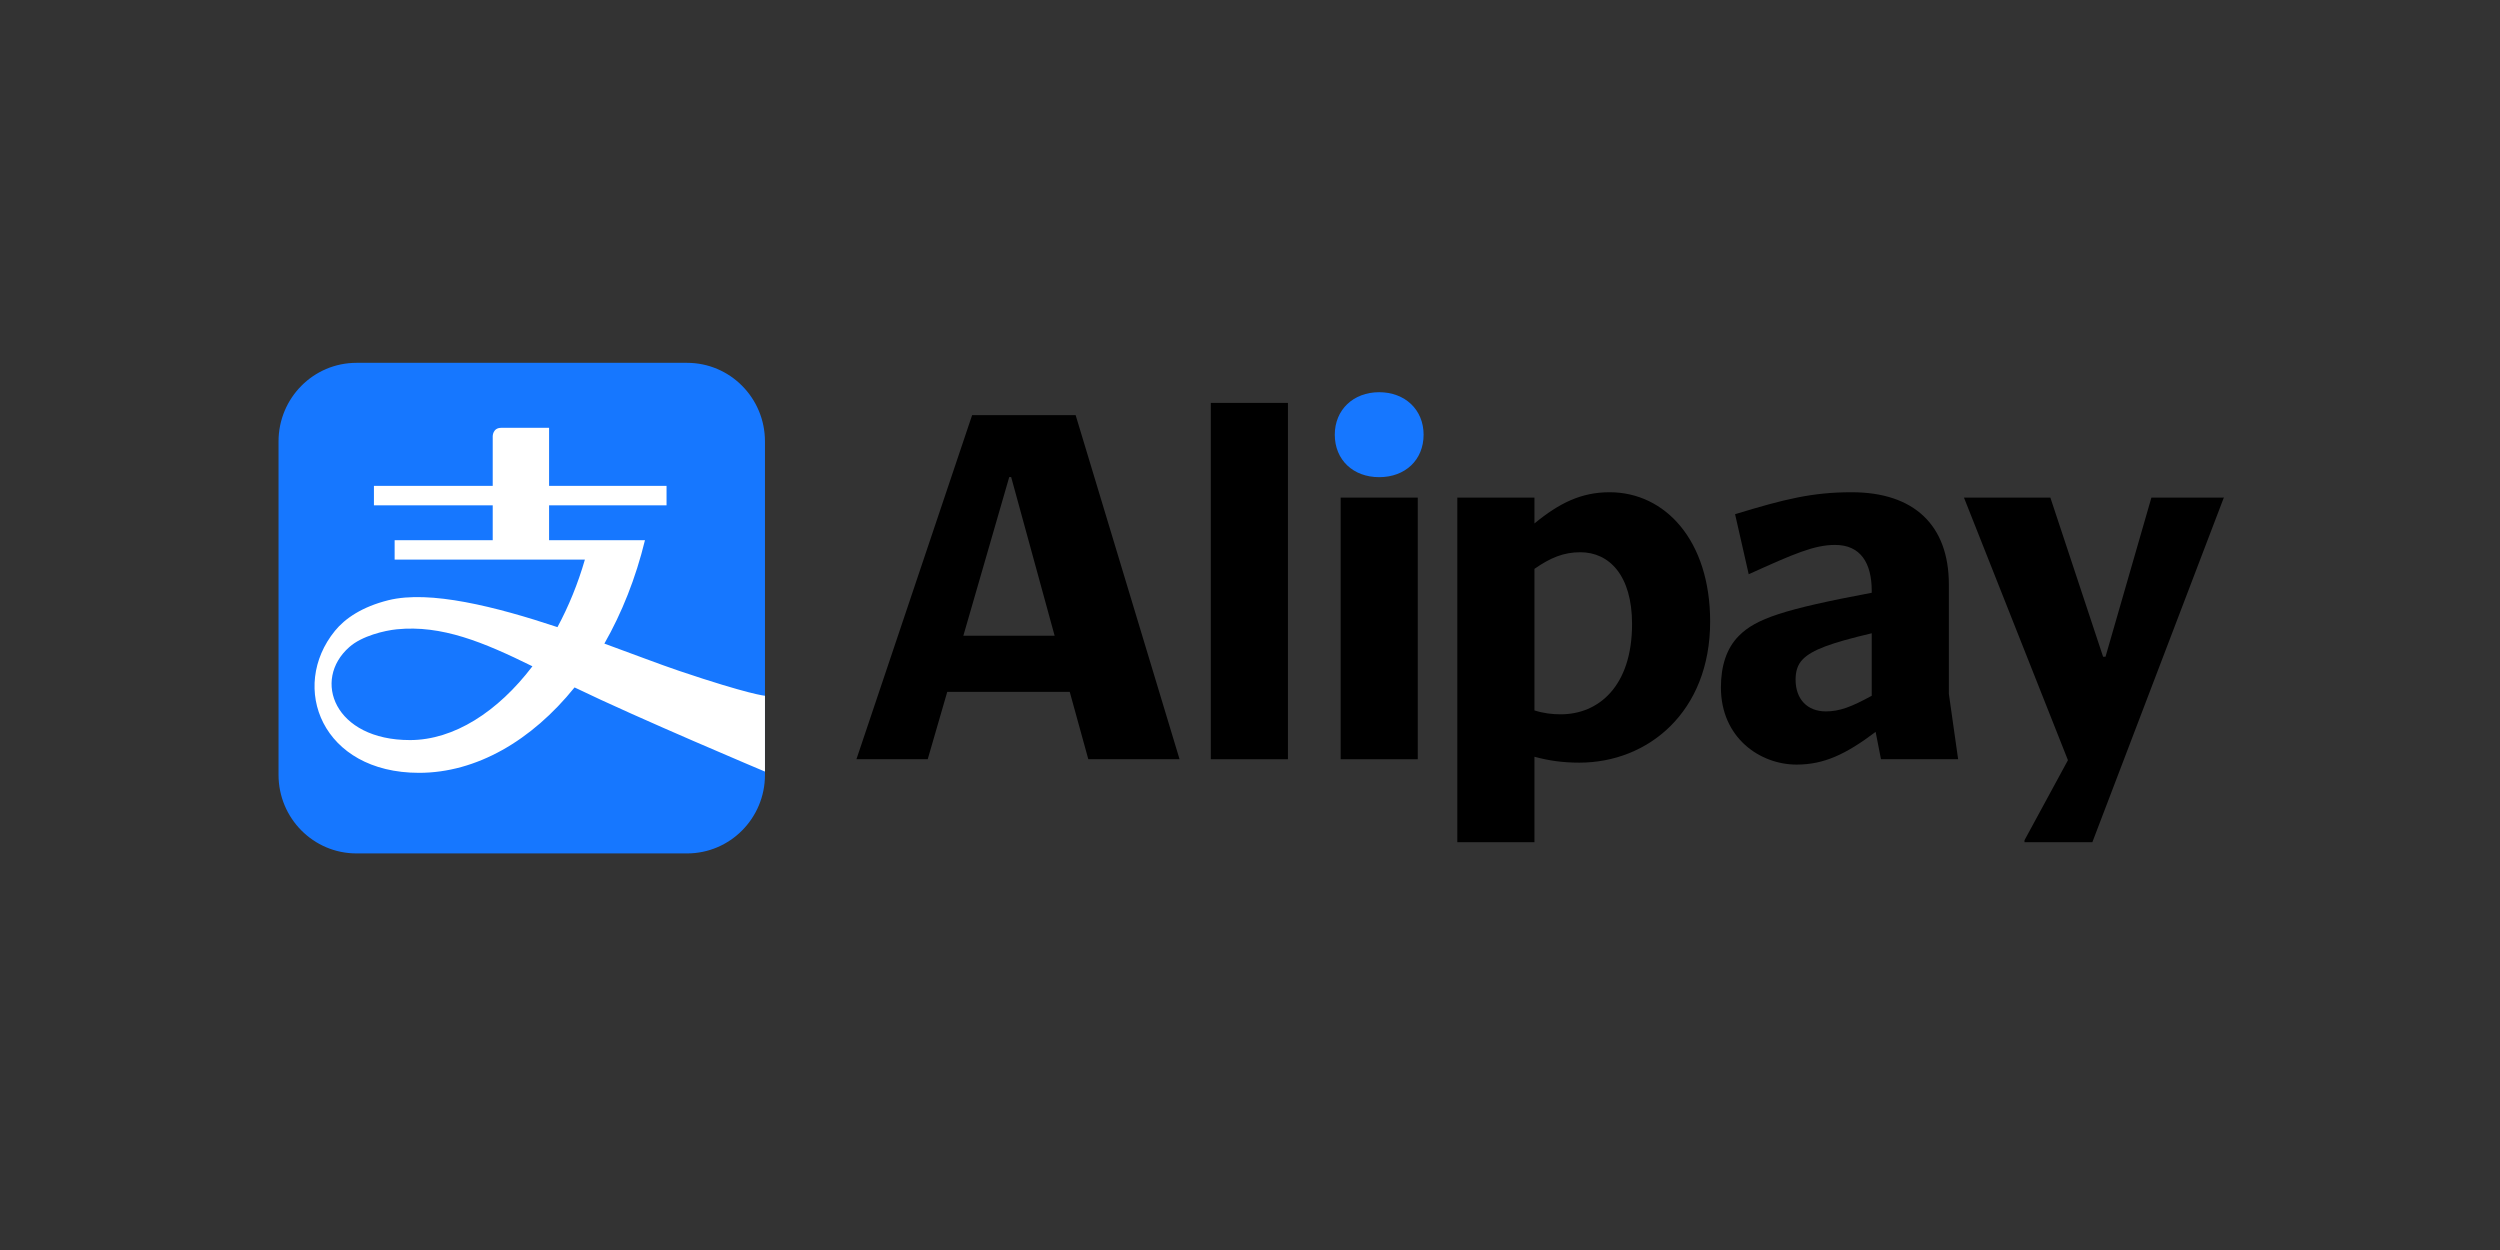
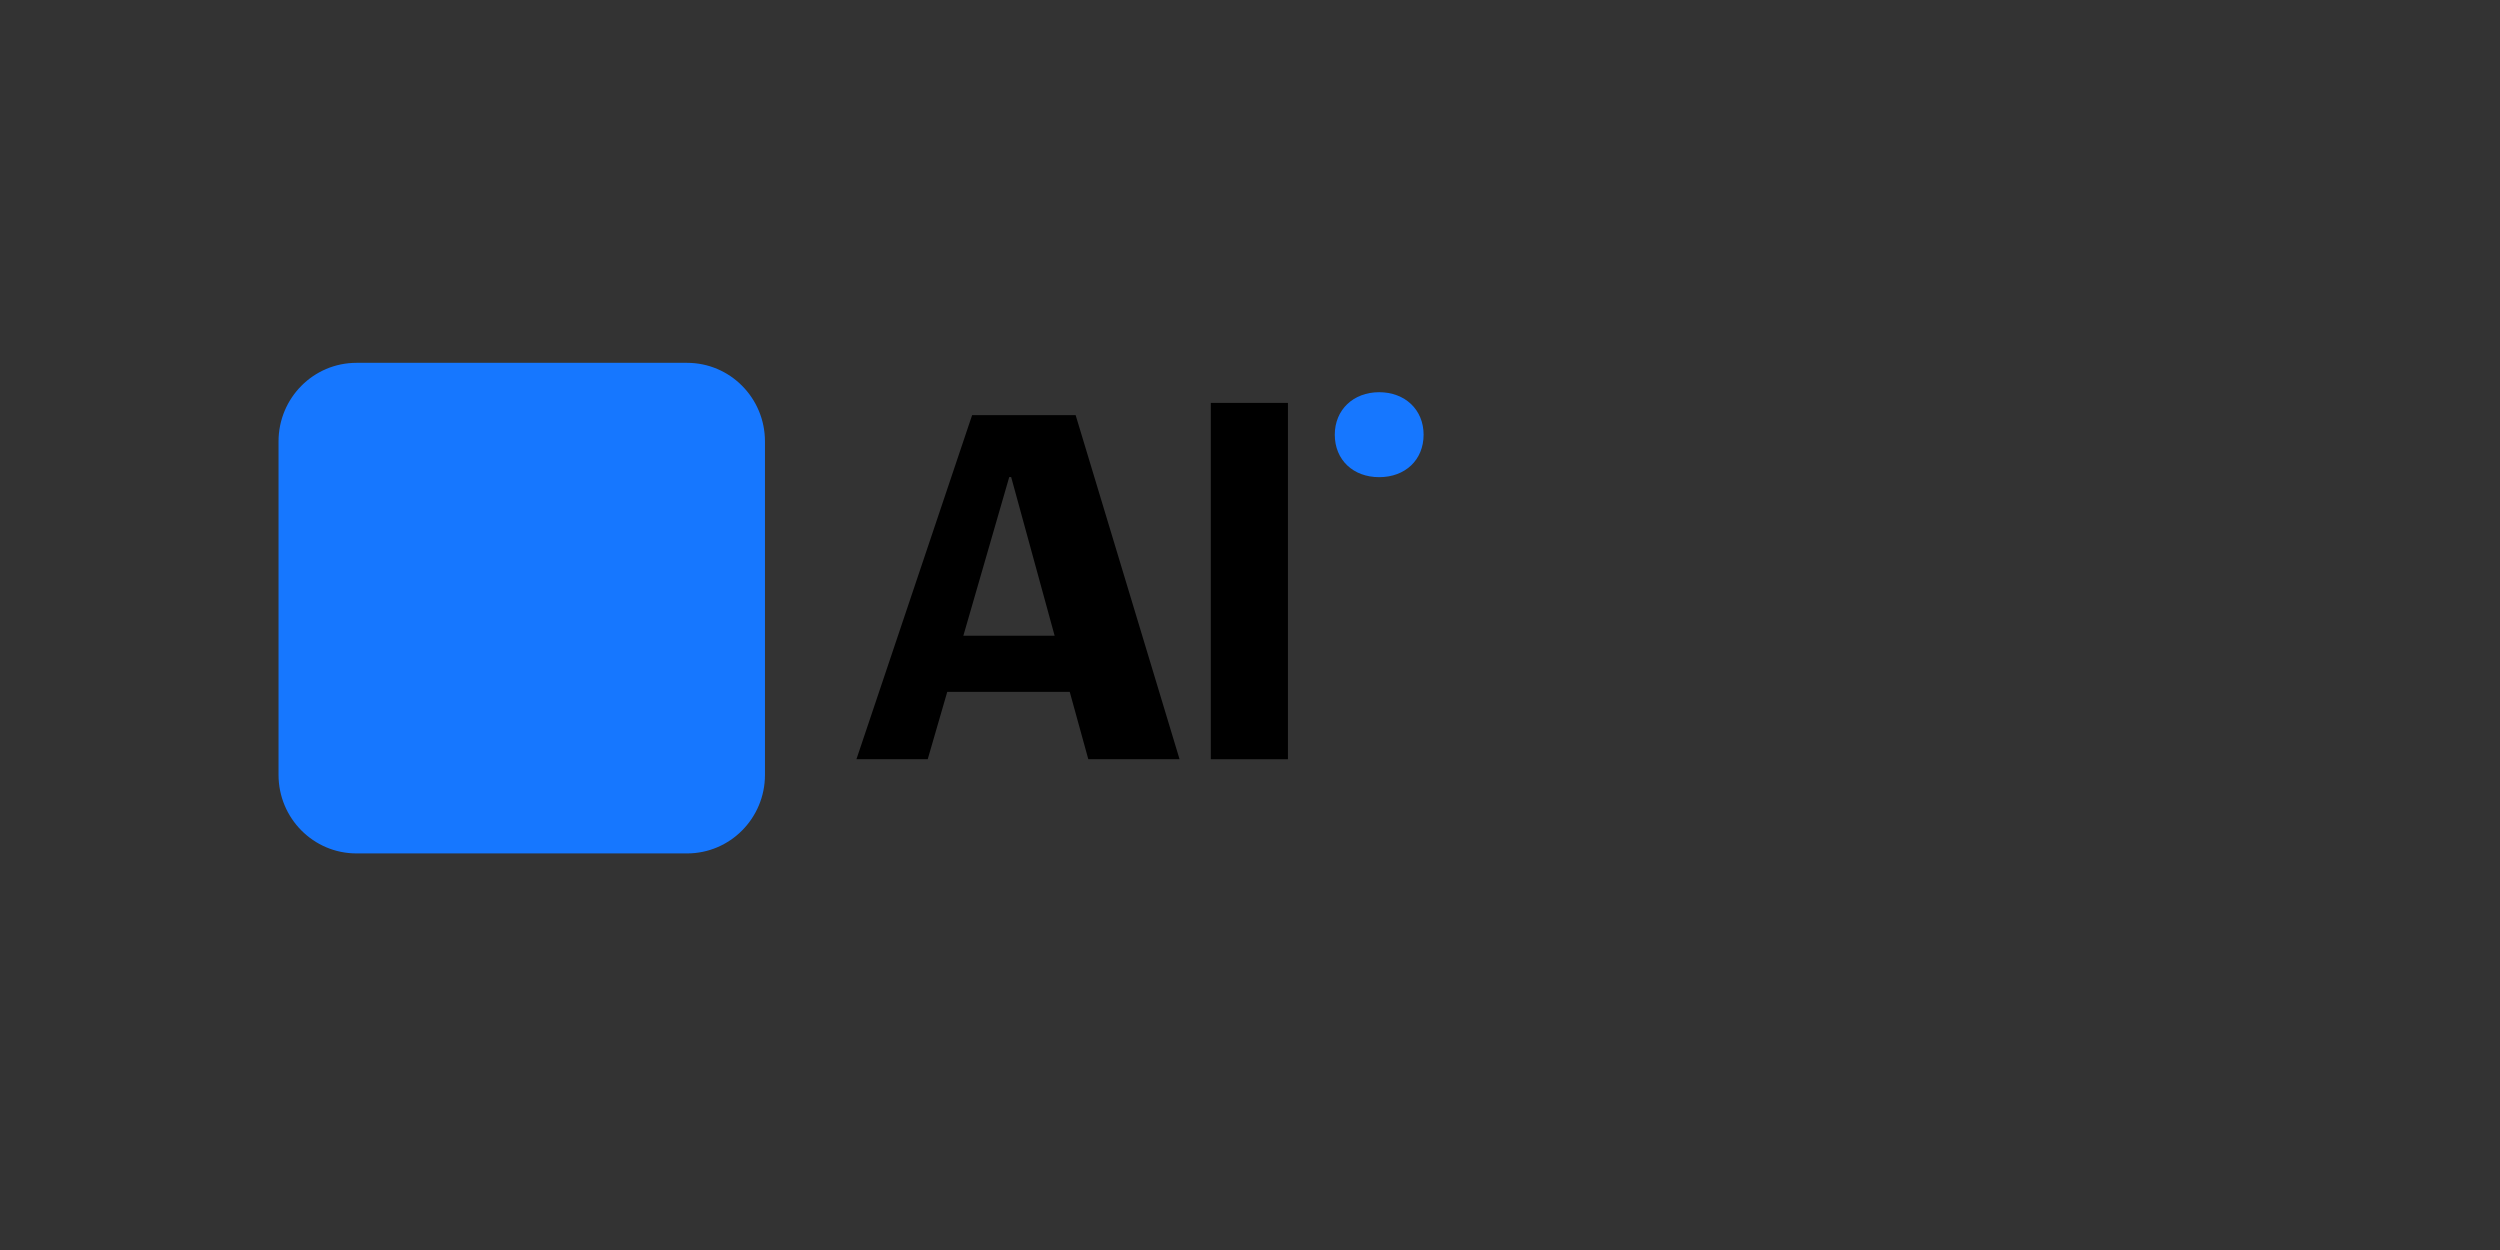
<svg xmlns="http://www.w3.org/2000/svg" width="68" height="34" viewBox="0 0 68 34" fill="none">
  <rect x="0" y="0" width="68" height="34" fill="#333333" stroke="none" />
  <g clip-path="url(#clip0_801_8654)">
    <path d="M18.688 9.869H9.696C8.525 9.869 7.576 10.826 7.576 12.007V21.076C7.576 22.256 8.525 23.213 9.696 23.213H18.688C19.859 23.213 20.807 22.256 20.807 21.076V12.007C20.807 10.826 19.859 9.869 18.688 9.869Z" fill="#1677FF" />
-     <path d="M11.151 20.13C9.093 20.13 8.484 18.494 9.502 17.6C9.841 17.297 10.461 17.15 10.792 17.117C12.015 16.995 13.147 17.465 14.482 18.123C13.543 19.358 12.348 20.13 11.151 20.13ZM18.47 18.247C17.94 18.068 17.23 17.794 16.439 17.506C16.914 16.673 17.293 15.724 17.543 14.693H14.935V13.745H18.13V13.216H14.935V11.637H13.631C13.402 11.637 13.402 11.865 13.402 11.865V13.216H10.171V13.745H13.402V14.693H10.734V15.221H15.909C15.719 15.879 15.465 16.497 15.163 17.058C13.484 16.5 11.693 16.047 10.567 16.325C9.847 16.504 9.384 16.823 9.111 17.158C7.862 18.692 8.758 21.021 11.398 21.021C12.959 21.021 14.462 20.144 15.628 18.698C17.366 19.54 20.807 20.987 20.807 20.987V18.925C20.807 18.925 20.375 18.89 18.47 18.247Z" fill="white" />
    <path d="M36.306 11.823C36.306 12.514 36.811 12.979 37.514 12.979C38.218 12.979 38.722 12.514 38.722 11.823C38.722 11.146 38.218 10.668 37.514 10.668C36.811 10.668 36.306 11.146 36.306 11.823Z" fill="#1677FF" />
    <path d="M35.032 20.651H32.934V10.959H35.032V20.651Z" fill="black" />
    <path fill-rule="evenodd" clip-rule="evenodd" d="M26.442 11.291H29.257L32.084 20.651H29.602L29.097 18.819H25.765L25.234 20.651H23.295L26.442 11.291ZM27.451 12.977L26.203 17.292H28.686L27.504 12.977H27.451Z" fill="black" />
-     <path d="M36.466 20.651H38.563V13.535H36.466V20.651Z" fill="black" />
-     <path d="M60.496 13.535L60.483 13.548L56.912 22.908H55.066V22.855L56.248 20.677L53.42 13.535H55.77L57.204 17.863H57.27L58.518 13.535H60.496Z" fill="black" />
-     <path fill-rule="evenodd" clip-rule="evenodd" d="M43.781 13.389C43.011 13.389 42.414 13.681 41.737 14.238V13.534H39.639V22.908H41.737V20.584C42.135 20.691 42.507 20.744 42.958 20.744C44.83 20.744 46.516 19.363 46.516 16.907C46.516 14.703 45.295 13.389 43.781 13.389ZM42.454 19.429C42.215 19.429 41.989 19.403 41.737 19.323V15.473C42.175 15.168 42.533 15.021 42.985 15.021C43.768 15.021 44.392 15.646 44.392 16.973C44.392 18.672 43.476 19.429 42.454 19.429Z" fill="black" />
-     <path fill-rule="evenodd" clip-rule="evenodd" d="M53.009 15.898V18.872L53.261 20.651H51.163L51.017 19.907C50.207 20.518 49.61 20.797 48.867 20.797C47.871 20.797 46.809 20.067 46.809 18.699C46.809 18.128 46.955 17.637 47.3 17.292C47.765 16.827 48.508 16.575 50.911 16.123V16.07C50.911 15.313 50.606 14.822 49.916 14.822C49.344 14.822 48.8 15.061 47.565 15.619L47.194 13.986C48.548 13.574 49.291 13.389 50.367 13.389C52.053 13.389 53.009 14.278 53.009 15.898ZM49.663 19.35C50.035 19.35 50.353 19.23 50.911 18.925V17.225C49.783 17.491 49.291 17.677 49.039 17.929C48.88 18.088 48.84 18.288 48.84 18.487C48.84 19.018 49.159 19.35 49.663 19.35Z" fill="black" />
  </g>
  <defs>
    <clipPath id="clip0_801_8654">
      <rect width="52.931" height="13.344" fill="white" transform="translate(7.576 9.869)" />
    </clipPath>
  </defs>
</svg>